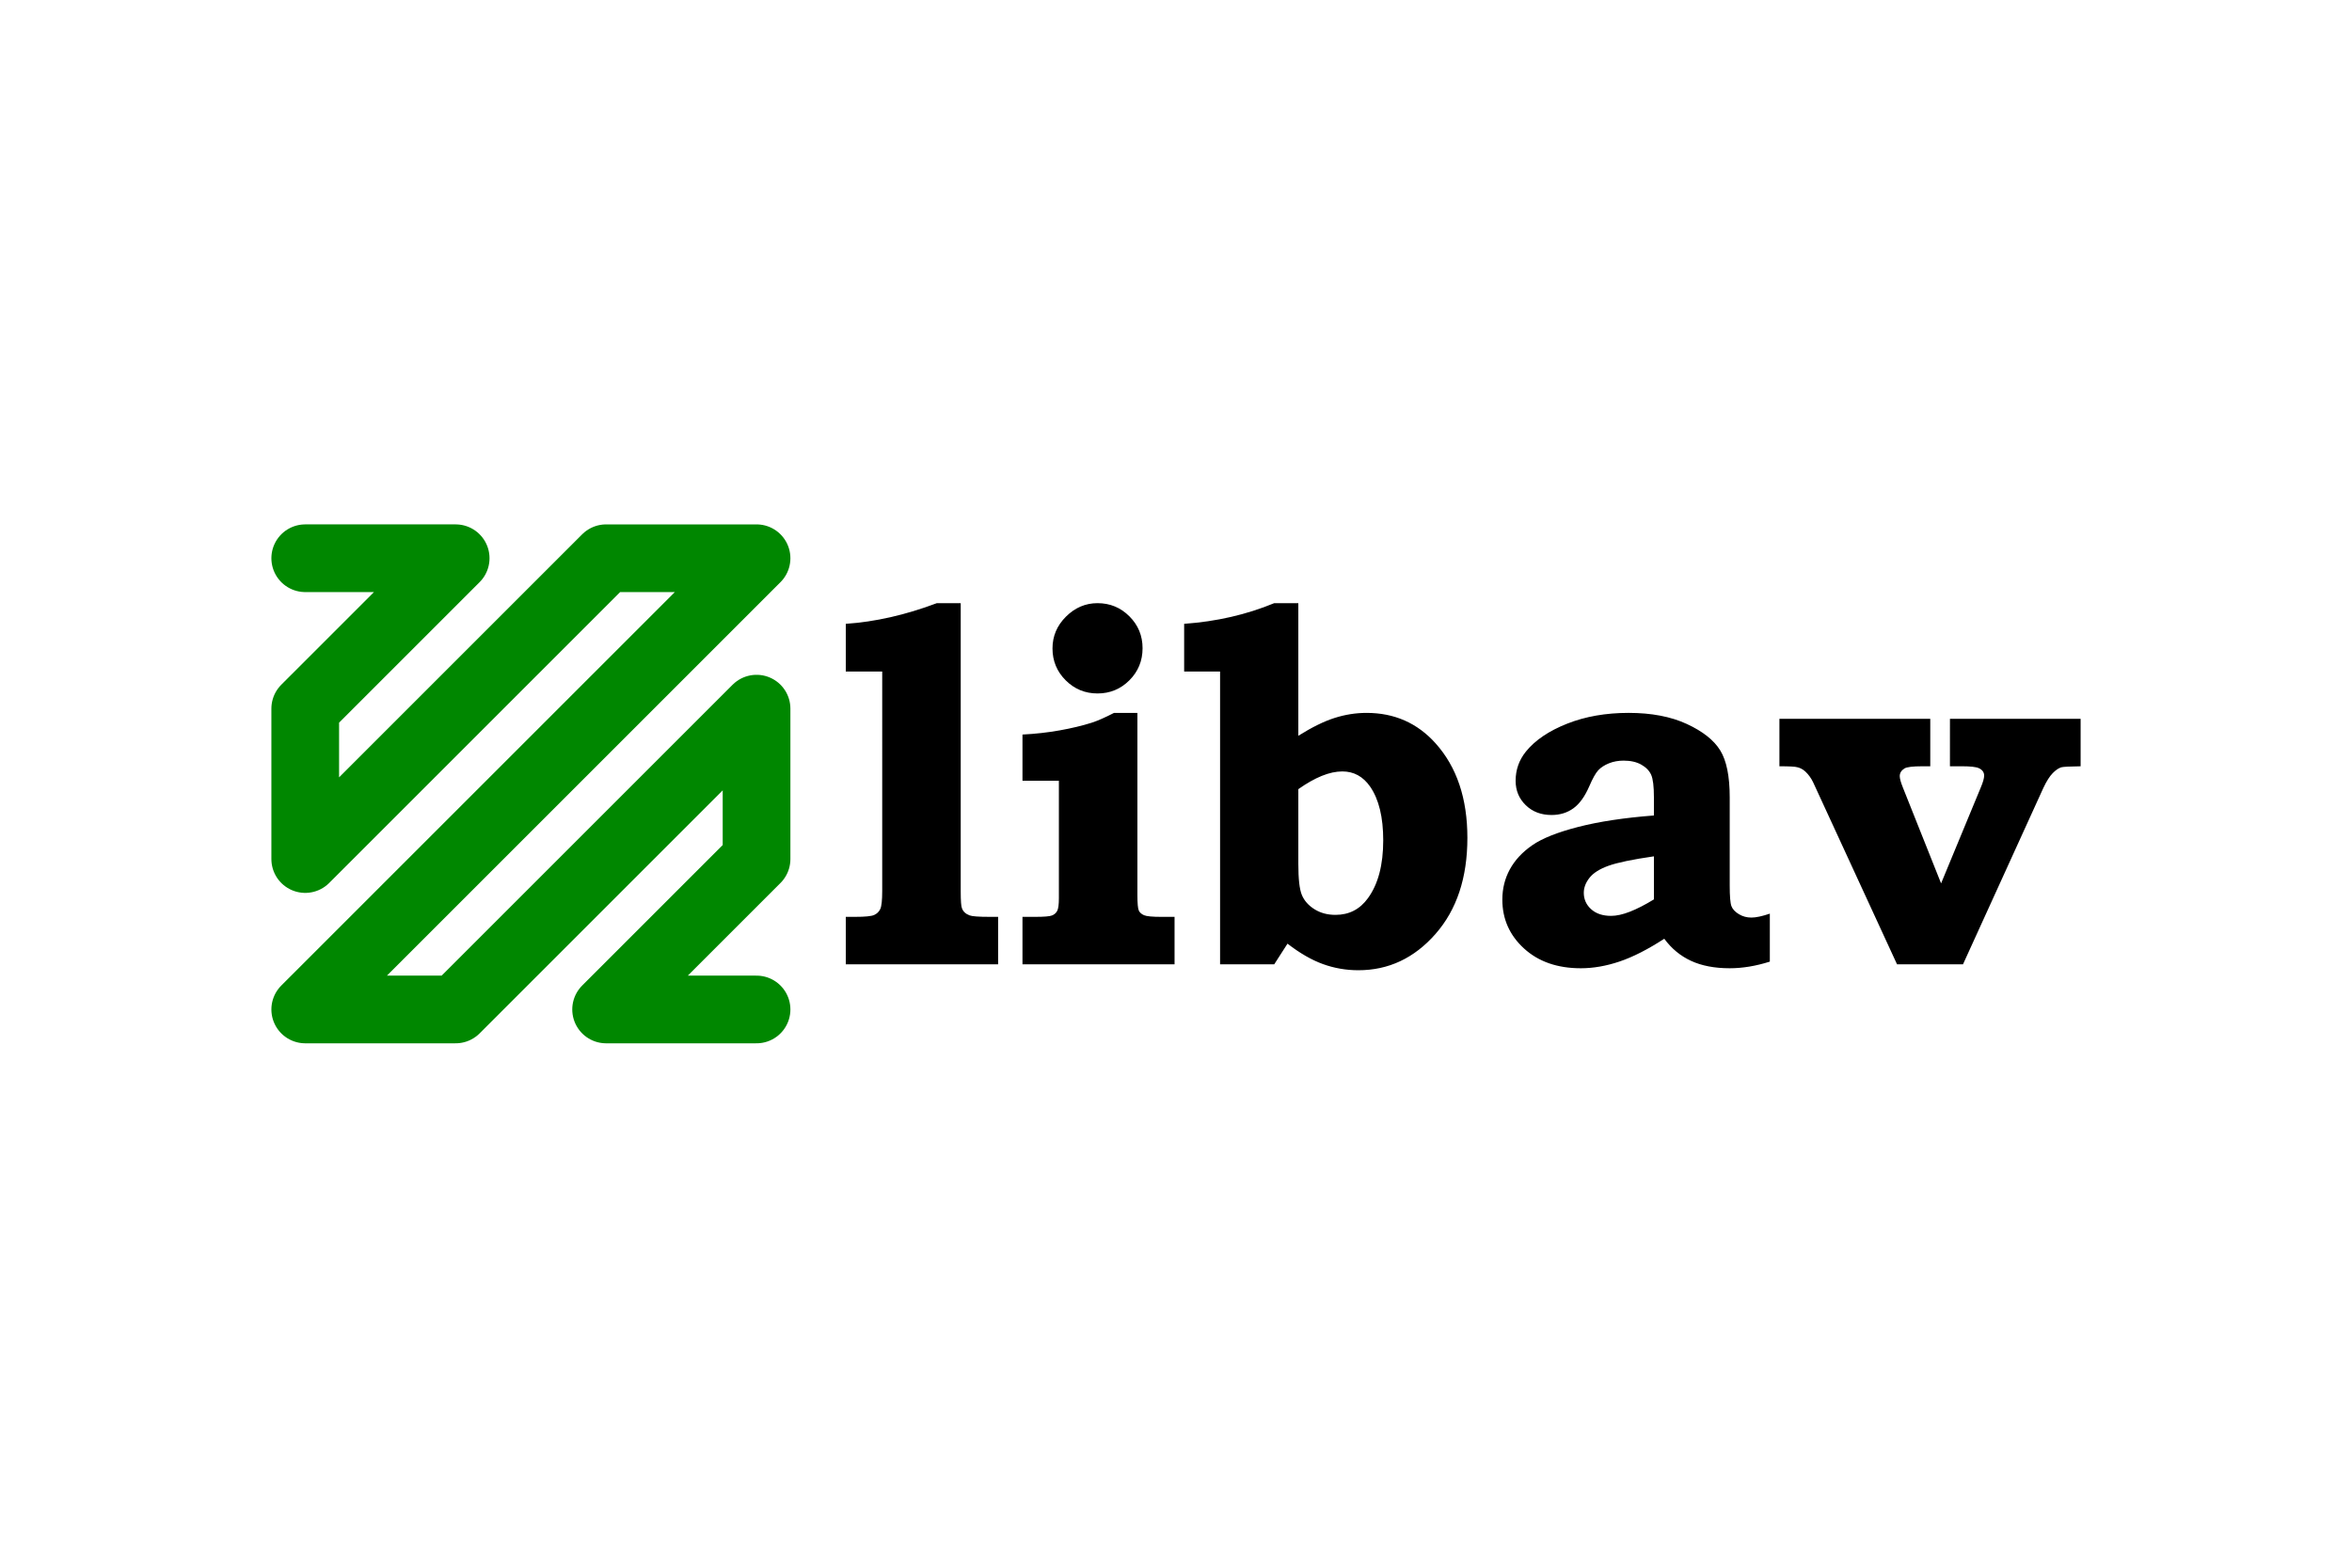
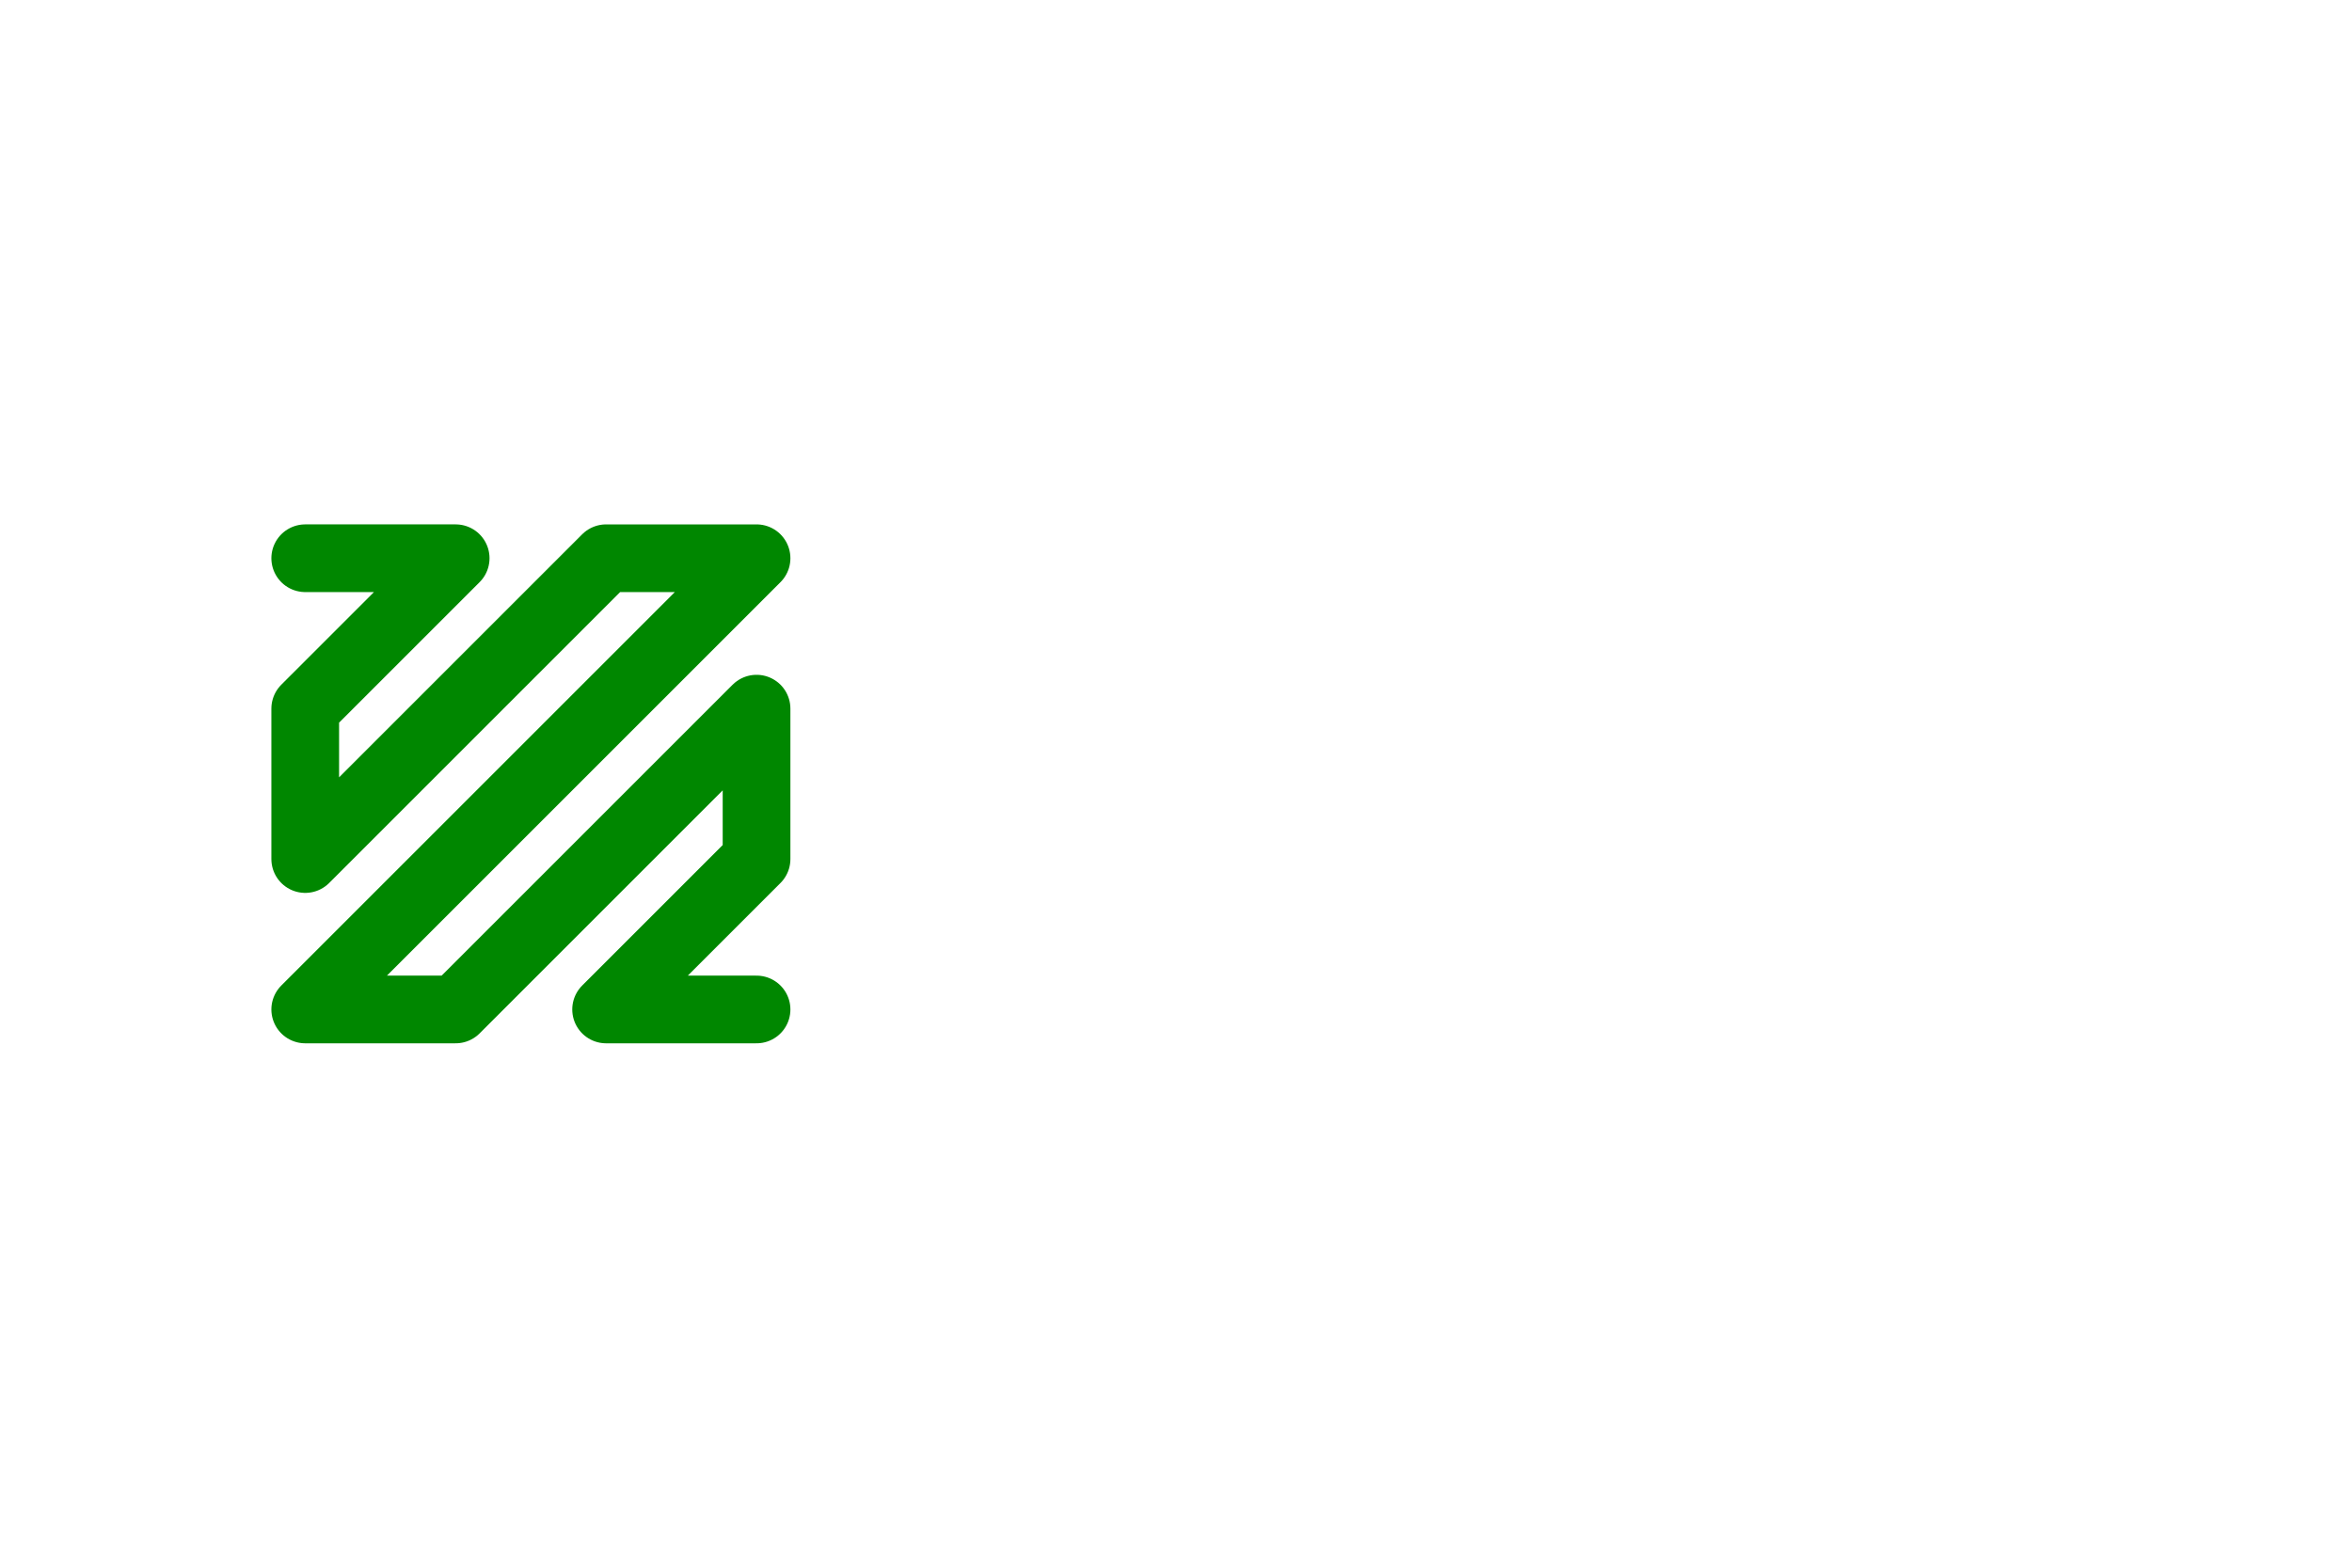
<svg xmlns="http://www.w3.org/2000/svg" height="800" width="1200" viewBox="-36.079 -17.25 312.686 103.5">
  <path d="M4.5 4.5h20l-20 20v20l40-40h20l-60 60h20l40-40v20l-20 20h20" stroke-linejoin="round" stroke-linecap="round" stroke-width="9" stroke="#008700" fill="none" />
-   <path d="M91.643 10.475V48.751c0 1.287.054 2.05.164 2.29.153.436.491.752 1.014.949.327.131 1.21.196 2.65.196h1.145V58.5H76.365v-6.314h1.243c1.309 0 2.148-.082 2.519-.245.371-.164.643-.425.818-.785.174-.36.262-1.161.262-2.405V19.569h-4.842v-6.347c3.904-.262 7.939-1.178 12.104-2.748zm18.189 0c1.658 0 3.07.584 4.237 1.75 1.167 1.167 1.75 2.579 1.75 4.237 0 1.679-.584 3.103-1.75 4.269-1.167 1.167-2.579 1.75-4.237 1.75-1.657 0-3.07-.583-4.237-1.75-1.167-1.167-1.75-2.579-1.75-4.237 0-1.636.6-3.048 1.799-4.237 1.2-1.189 2.595-1.783 4.188-1.783zm5.3 14.591v24.176c0 1.156.065 1.865.196 2.127.131.262.365.463.703.605.338.142 1.096.213 2.274.213h1.767V58.5H99.854v-6.314h1.734c1.134 0 1.859-.06 2.175-.18.316-.12.551-.322.703-.605.153-.283.229-.851.229-1.701v-15.605H99.854v-6.15c1.723-.087 3.375-.273 4.956-.556 1.581-.283 2.993-.622 4.237-1.014.807-.262 1.799-.698 2.977-1.309zm21.395-14.591V28.108c1.81-1.134 3.419-1.925 4.825-2.372 1.407-.447 2.819-.671 4.237-.671 3.708 0 6.772 1.352 9.193 4.057 2.813 3.141 4.22 7.328 4.22 12.562 0 5.3-1.412 9.558-4.237 12.775-2.824 3.217-6.243 4.825-10.256 4.825-1.636 0-3.206-.273-4.711-.818-1.505-.545-3.075-1.45-4.711-2.715l-1.766 2.748h-7.197V19.569h-4.776v-6.347c4.296-.305 8.288-1.221 11.974-2.748zm0 24.732v9.945c0 2.007.158 3.386.474 4.138.316.752.872 1.379 1.669 1.881.796.502 1.728.752 2.797.752 1.81 0 3.25-.742 4.318-2.225 1.352-1.854 2.028-4.417 2.028-7.688 0-3.075-.578-5.452-1.734-7.132-.938-1.352-2.17-2.028-3.697-2.028-.851 0-1.761.196-2.732.589-.971.393-2.012.982-3.124 1.767zm47.273 3.501v-2.421c0-1.439-.12-2.432-.36-2.977-.24-.545-.676-.998-1.309-1.358-.632-.36-1.418-.54-2.355-.54-.72 0-1.374.12-1.963.36-.589.24-1.058.545-1.407.916s-.752 1.091-1.21 2.159c-.589 1.352-1.292 2.323-2.11 2.912-.818.589-1.783.883-2.895.883-1.396 0-2.541-.436-3.435-1.309-.894-.872-1.341-1.952-1.341-3.239 0-1.461.458-2.759 1.374-3.893 1.221-1.505 3.042-2.737 5.463-3.697 2.421-.96 5.147-1.439 8.179-1.44 3.031 0 5.611.491 7.737 1.472 2.127.982 3.61 2.154 4.449 3.517.84 1.363 1.26 3.441 1.26 6.232v11.712c0 1.439.076 2.361.229 2.764.153.404.48.758.981 1.063.502.305 1.058.458 1.669.458.611 0 1.429-.174 2.454-.523v6.379c-1.854.589-3.631.883-5.332.883-2.007 0-3.719-.327-5.136-.981-1.418-.654-2.606-1.636-3.566-2.944-2.181 1.418-4.16 2.426-5.938 3.026-1.778.6-3.495.9-5.153.9-3.119 0-5.638-.878-7.557-2.634-1.919-1.756-2.879-3.92-2.879-6.494 0-1.461.333-2.803.998-4.024.665-1.221 1.658-2.29 2.977-3.206 1.319-.916 3.359-1.728 6.118-2.437 2.759-.709 6.112-1.216 10.06-1.521zm0 5.431c-2.857.414-4.875.834-6.052 1.26-1.178.425-2.017.96-2.519 1.603-.502.643-.752 1.303-.752 1.979 0 .872.327 1.603.981 2.192.654.589 1.538.883 2.65.883.72 0 1.554-.185 2.503-.556.949-.371 2.012-.916 3.19-1.636zm39.356-18.288h17.372v6.314c-1.461.022-2.312.065-2.552.131-.371.109-.758.371-1.161.785-.404.414-.812 1.058-1.227 1.93L224.89 58.5h-8.768l-11.156-24.209c-.262-.545-.6-1.014-1.014-1.407-.327-.305-.687-.502-1.079-.589-.262-.087-1.058-.131-2.388-.131v-6.314h20.054v6.314h-1.047c-1.287 0-2.083.098-2.388.294-.414.262-.622.6-.622 1.014 0 .327.142.84.425 1.538l5.071 12.726 5.267-12.726c.305-.72.458-1.254.458-1.603 0-.436-.229-.763-.687-.982-.349-.174-1.123-.262-2.323-.262h-1.538z" />
</svg>